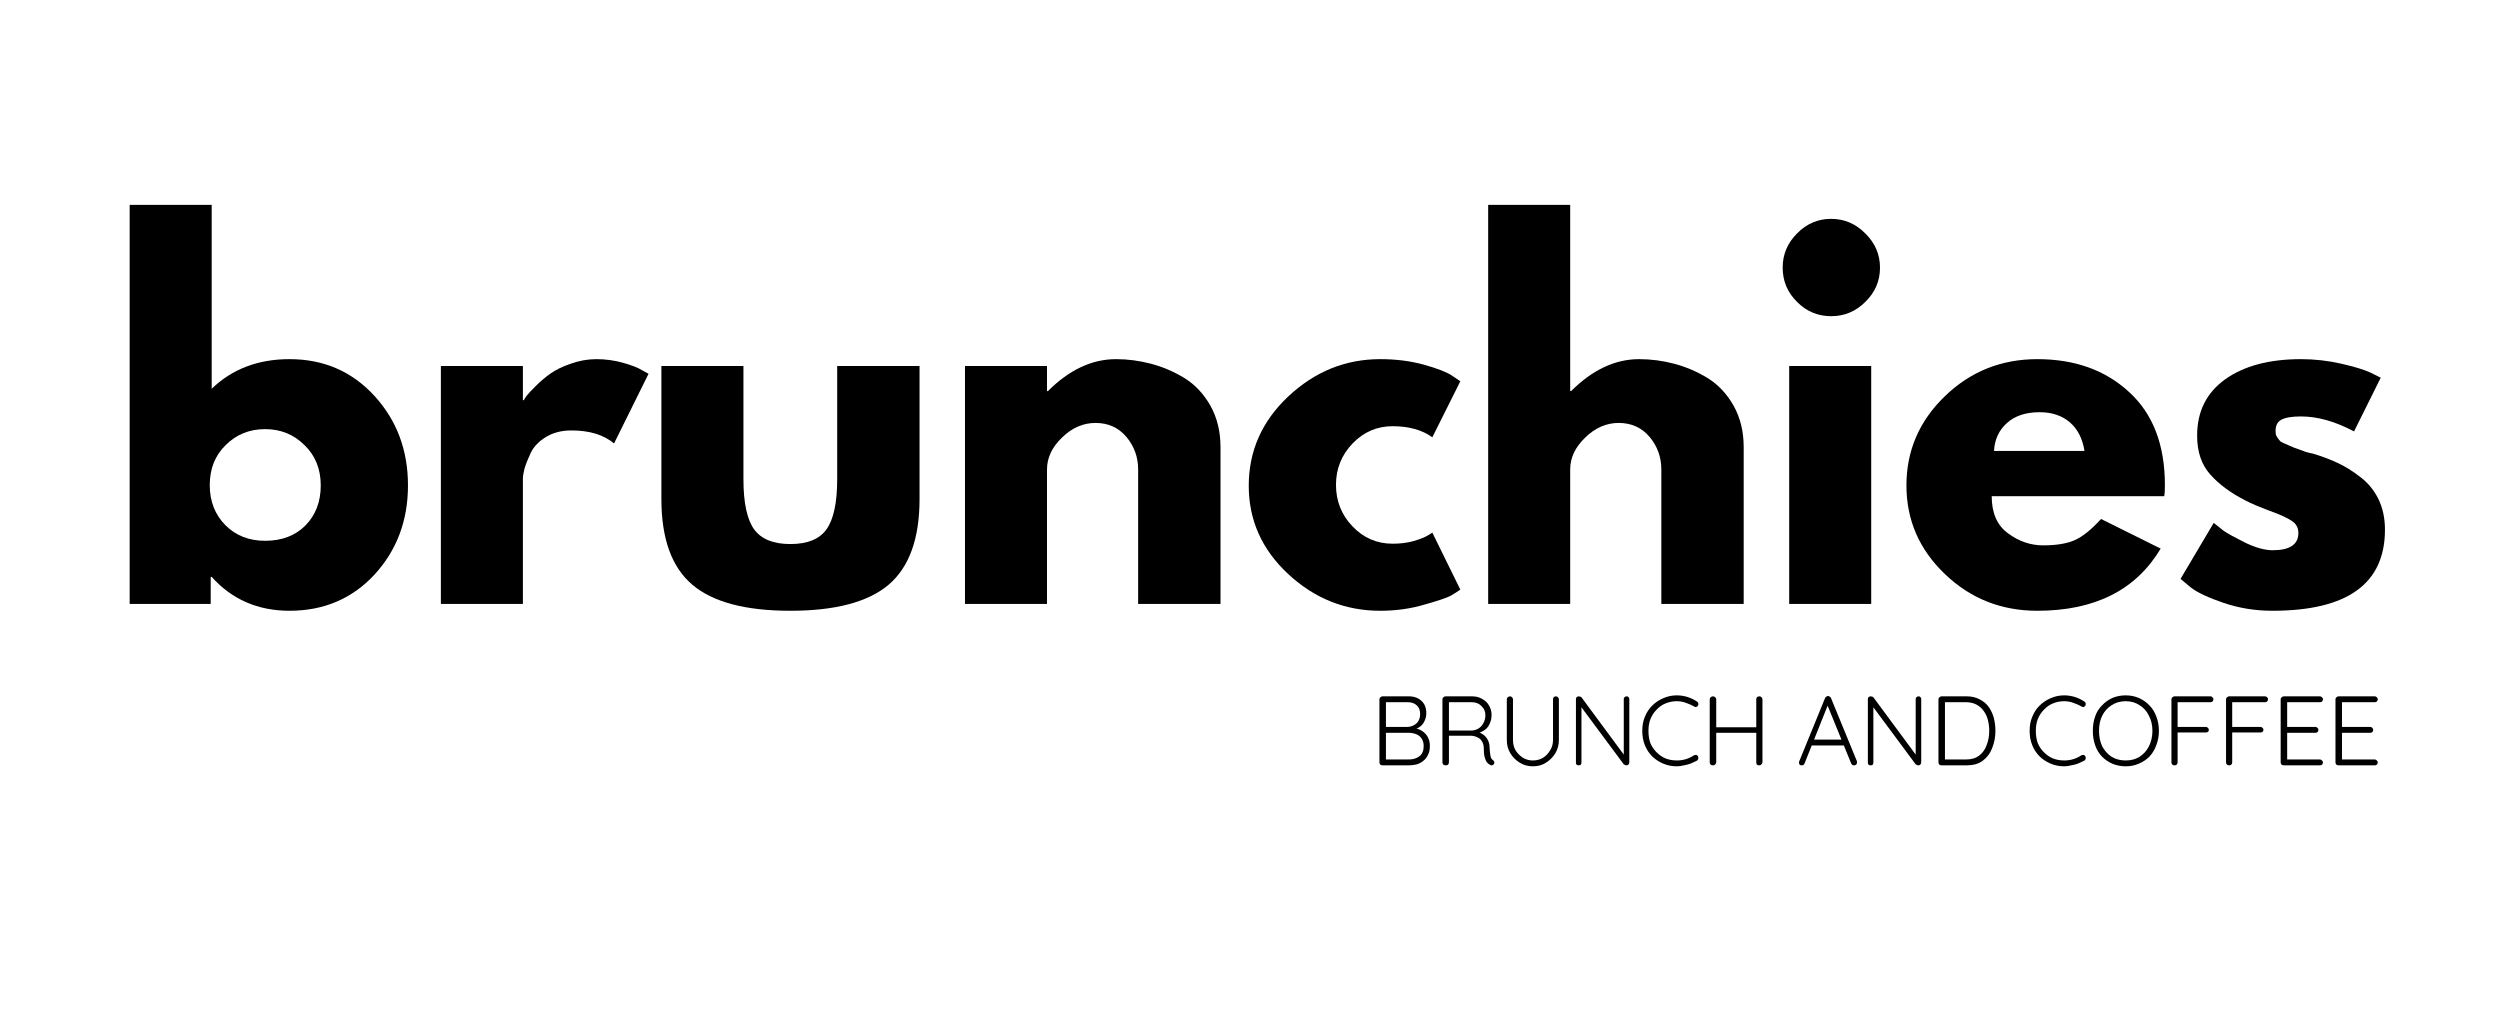
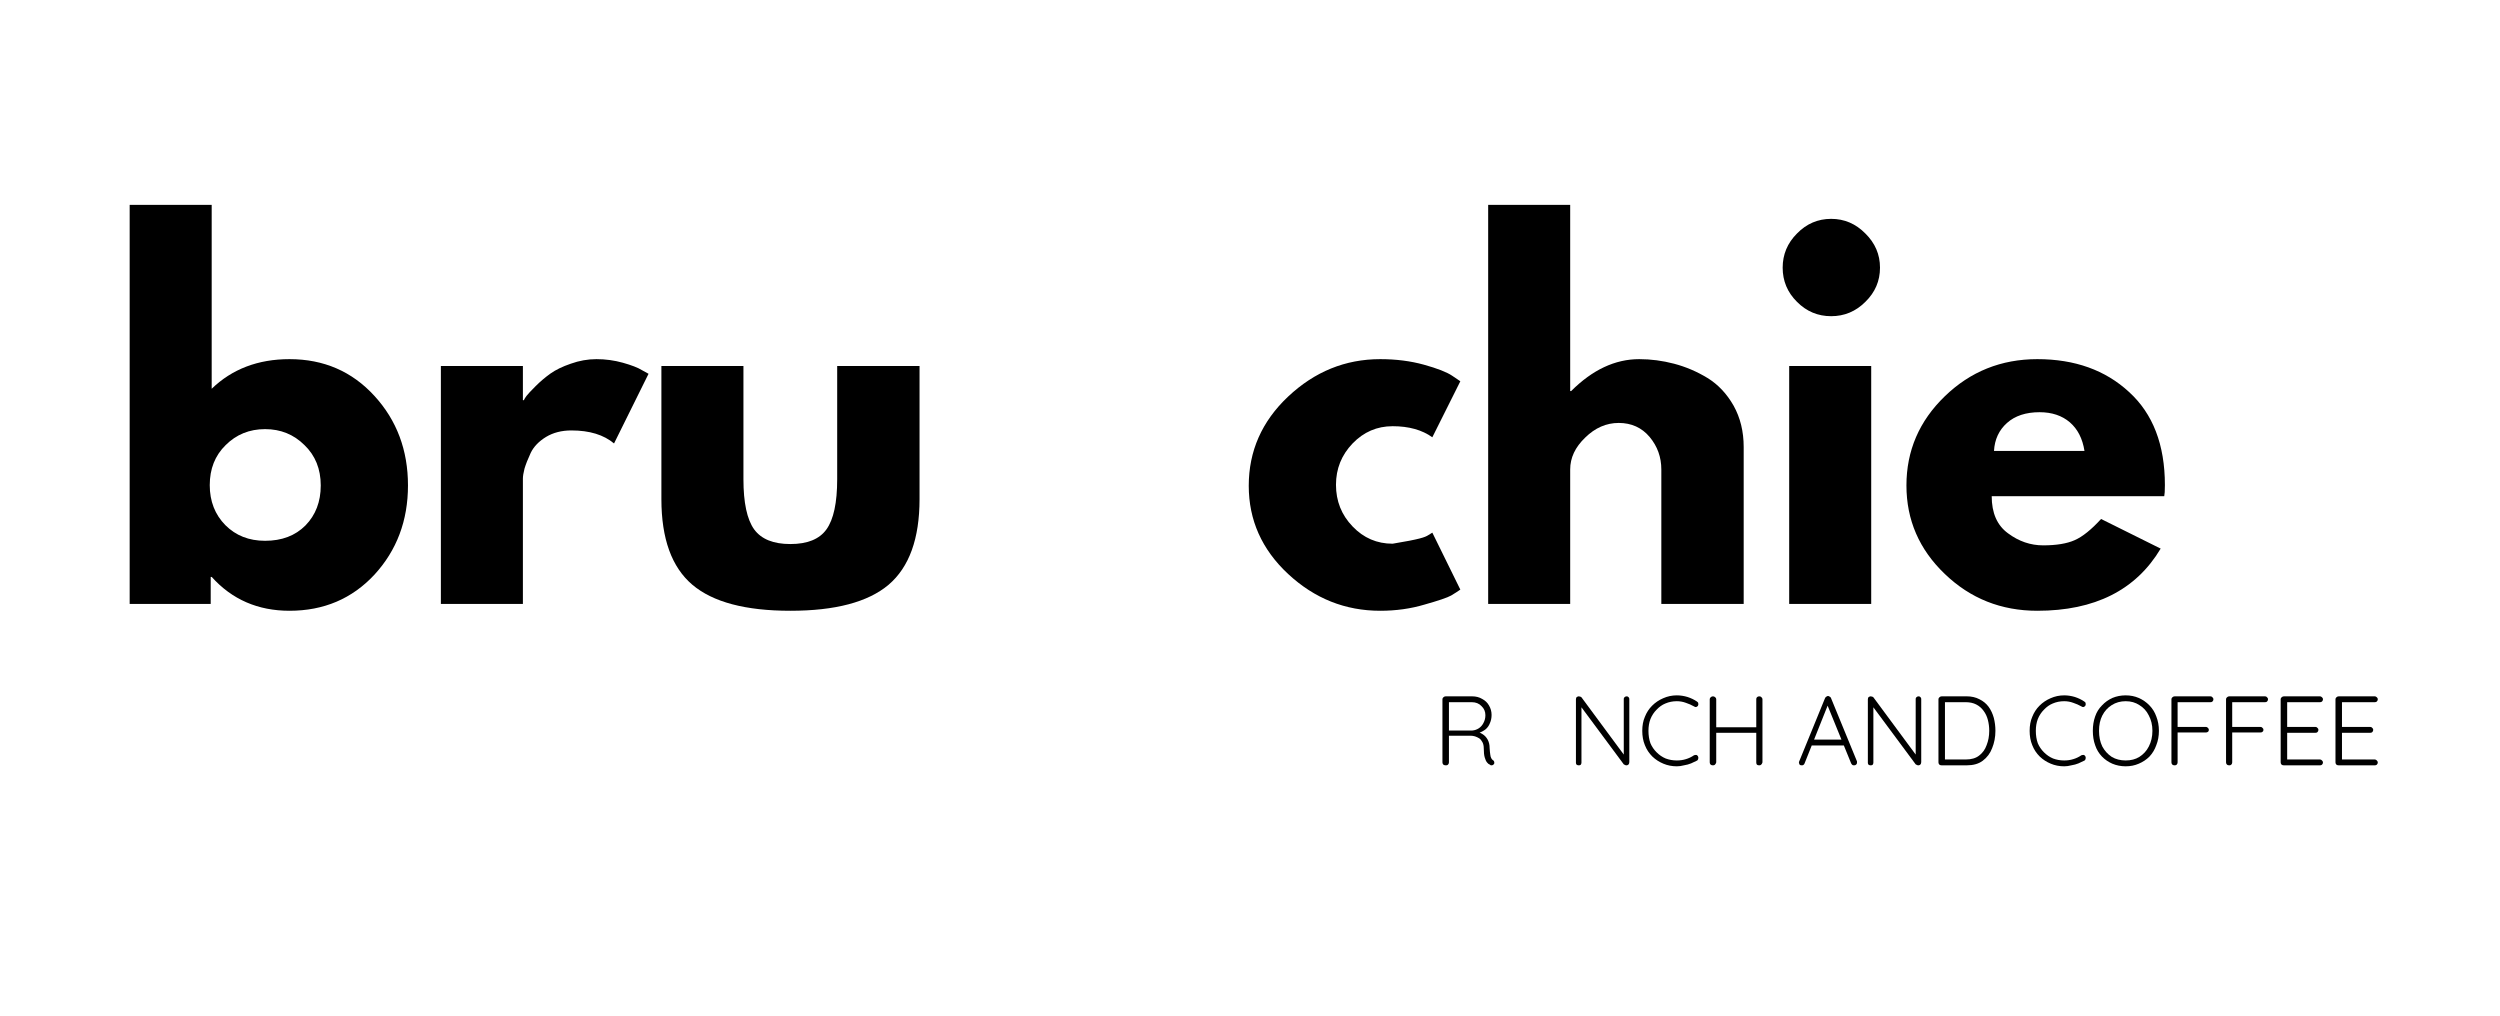
<svg xmlns="http://www.w3.org/2000/svg" width="160" zoomAndPan="magnify" viewBox="0 0 120 48.75" height="65" preserveAspectRatio="xMidYMid meet" version="1.0">
  <defs>
    <g />
    <clipPath id="bcb8316ec7">
      <path d="M 2 0.312 L 16 0.312 L 16 21 L 2 21 Z M 2 0.312 " clip-rule="nonzero" />
    </clipPath>
    <clipPath id="45c1edf7a1">
      <path d="M 67 0.312 L 80 0.312 L 80 20 L 67 20 Z M 67 0.312 " clip-rule="nonzero" />
    </clipPath>
    <clipPath id="0293888e2c">
      <rect x="0" width="112" y="0" height="29" />
    </clipPath>
    <clipPath id="37b6291c0a">
      <rect x="0" width="51" y="0" height="7" />
    </clipPath>
  </defs>
  <g transform="matrix(1, 0, 0, 1, 4, 9)">
    <g clip-path="url(#0293888e2c)">
      <g clip-path="url(#bcb8316ec7)">
        <g fill="#000000" fill-opacity="1">
          <g transform="translate(0.88, 19.989)">
            <g>
              <path d="M 13.094 -9.984 C 14.164 -8.816 14.703 -7.383 14.703 -5.688 C 14.703 -4 14.164 -2.57 13.094 -1.406 C 12.02 -0.25 10.66 0.328 9.016 0.328 C 7.504 0.328 6.258 -0.211 5.281 -1.297 L 5.234 -1.297 L 5.234 0 L 1.344 0 L 1.344 -19.156 L 5.281 -19.156 L 5.281 -10.328 C 6.258 -11.273 7.504 -11.75 9.016 -11.75 C 10.66 -11.75 12.02 -11.16 13.094 -9.984 Z M 9.781 -3.766 C 10.27 -4.266 10.516 -4.906 10.516 -5.688 C 10.516 -6.477 10.254 -7.125 9.734 -7.625 C 9.223 -8.133 8.594 -8.391 7.844 -8.391 C 7.094 -8.391 6.461 -8.133 5.953 -7.625 C 5.441 -7.125 5.188 -6.484 5.188 -5.703 C 5.188 -4.93 5.438 -4.289 5.938 -3.781 C 6.438 -3.281 7.07 -3.031 7.844 -3.031 C 8.645 -3.031 9.289 -3.273 9.781 -3.766 Z M 9.781 -3.766 " />
            </g>
          </g>
        </g>
      </g>
      <g fill="#000000" fill-opacity="1">
        <g transform="translate(15.818, 19.989)">
          <g>
            <path d="M 1.344 0 L 1.344 -11.422 L 5.281 -11.422 L 5.281 -9.781 L 5.328 -9.781 C 5.348 -9.832 5.391 -9.898 5.453 -9.984 C 5.523 -10.078 5.672 -10.234 5.891 -10.453 C 6.117 -10.68 6.359 -10.883 6.609 -11.062 C 6.859 -11.238 7.18 -11.395 7.578 -11.531 C 7.984 -11.676 8.395 -11.75 8.812 -11.75 C 9.25 -11.75 9.672 -11.691 10.078 -11.578 C 10.492 -11.461 10.801 -11.344 11 -11.219 L 11.312 -11.047 L 9.656 -7.703 C 9.164 -8.117 8.484 -8.328 7.609 -8.328 C 7.141 -8.328 6.734 -8.223 6.391 -8.016 C 6.047 -7.805 5.801 -7.551 5.656 -7.25 C 5.52 -6.957 5.422 -6.707 5.359 -6.5 C 5.305 -6.289 5.281 -6.129 5.281 -6.016 L 5.281 0 Z M 1.344 0 " />
          </g>
        </g>
      </g>
      <g fill="#000000" fill-opacity="1">
        <g transform="translate(26.638, 19.989)">
          <g>
            <path d="M 5.047 -11.422 L 5.047 -5.984 C 5.047 -4.859 5.219 -4.055 5.562 -3.578 C 5.906 -3.109 6.484 -2.875 7.297 -2.875 C 8.117 -2.875 8.695 -3.109 9.031 -3.578 C 9.375 -4.055 9.547 -4.859 9.547 -5.984 L 9.547 -11.422 L 13.5 -11.422 L 13.5 -5.031 C 13.5 -3.133 13.004 -1.766 12.016 -0.922 C 11.023 -0.086 9.453 0.328 7.297 0.328 C 5.148 0.328 3.582 -0.086 2.594 -0.922 C 1.602 -1.766 1.109 -3.133 1.109 -5.031 L 1.109 -11.422 Z M 5.047 -11.422 " />
          </g>
        </g>
      </g>
      <g fill="#000000" fill-opacity="1">
        <g transform="translate(40.975, 19.989)">
          <g>
-             <path d="M 1.344 0 L 1.344 -11.422 L 5.281 -11.422 L 5.281 -10.219 L 5.328 -10.219 C 6.348 -11.238 7.438 -11.75 8.594 -11.75 C 9.156 -11.75 9.711 -11.676 10.266 -11.531 C 10.828 -11.383 11.363 -11.156 11.875 -10.844 C 12.383 -10.531 12.801 -10.086 13.125 -9.516 C 13.445 -8.941 13.609 -8.281 13.609 -7.531 L 13.609 0 L 9.656 0 L 9.656 -6.453 C 9.656 -7.047 9.469 -7.566 9.094 -8.016 C 8.719 -8.461 8.223 -8.688 7.609 -8.688 C 7.016 -8.688 6.477 -8.453 6 -7.984 C 5.52 -7.523 5.281 -7.016 5.281 -6.453 L 5.281 0 Z M 1.344 0 " />
-           </g>
+             </g>
        </g>
      </g>
      <g fill="#000000" fill-opacity="1">
        <g transform="translate(55.424, 19.989)">
          <g>
-             <path d="M 7.422 -8.531 C 6.672 -8.531 6.031 -8.254 5.5 -7.703 C 4.969 -7.148 4.703 -6.488 4.703 -5.719 C 4.703 -4.938 4.969 -4.27 5.5 -3.719 C 6.031 -3.164 6.672 -2.891 7.422 -2.891 C 7.773 -2.891 8.109 -2.93 8.422 -3.016 C 8.742 -3.109 8.977 -3.203 9.125 -3.297 L 9.328 -3.422 L 10.672 -0.688 C 10.566 -0.613 10.422 -0.52 10.234 -0.406 C 10.047 -0.301 9.617 -0.156 8.953 0.031 C 8.297 0.227 7.586 0.328 6.828 0.328 C 5.148 0.328 3.676 -0.258 2.406 -1.438 C 1.145 -2.613 0.516 -4.023 0.516 -5.672 C 0.516 -7.336 1.145 -8.766 2.406 -9.953 C 3.676 -11.148 5.148 -11.75 6.828 -11.75 C 7.586 -11.75 8.285 -11.66 8.922 -11.484 C 9.566 -11.305 10.02 -11.129 10.281 -10.953 L 10.672 -10.688 L 9.328 -8 C 8.836 -8.352 8.203 -8.531 7.422 -8.531 Z M 7.422 -8.531 " />
+             <path d="M 7.422 -8.531 C 6.672 -8.531 6.031 -8.254 5.5 -7.703 C 4.969 -7.148 4.703 -6.488 4.703 -5.719 C 4.703 -4.938 4.969 -4.27 5.5 -3.719 C 6.031 -3.164 6.672 -2.891 7.422 -2.891 C 8.742 -3.109 8.977 -3.203 9.125 -3.297 L 9.328 -3.422 L 10.672 -0.688 C 10.566 -0.613 10.422 -0.52 10.234 -0.406 C 10.047 -0.301 9.617 -0.156 8.953 0.031 C 8.297 0.227 7.586 0.328 6.828 0.328 C 5.148 0.328 3.676 -0.258 2.406 -1.438 C 1.145 -2.613 0.516 -4.023 0.516 -5.672 C 0.516 -7.336 1.145 -8.766 2.406 -9.953 C 3.676 -11.148 5.148 -11.75 6.828 -11.75 C 7.586 -11.75 8.285 -11.66 8.922 -11.484 C 9.566 -11.305 10.02 -11.129 10.281 -10.953 L 10.672 -10.688 L 9.328 -8 C 8.836 -8.352 8.203 -8.531 7.422 -8.531 Z M 7.422 -8.531 " />
          </g>
        </g>
      </g>
      <g clip-path="url(#45c1edf7a1)">
        <g fill="#000000" fill-opacity="1">
          <g transform="translate(66.088, 19.989)">
            <g>
              <path d="M 1.344 0 L 1.344 -19.156 L 5.281 -19.156 L 5.281 -10.219 L 5.328 -10.219 C 6.348 -11.238 7.438 -11.75 8.594 -11.75 C 9.156 -11.75 9.711 -11.676 10.266 -11.531 C 10.828 -11.383 11.363 -11.156 11.875 -10.844 C 12.383 -10.531 12.801 -10.086 13.125 -9.516 C 13.445 -8.941 13.609 -8.281 13.609 -7.531 L 13.609 0 L 9.656 0 L 9.656 -6.453 C 9.656 -7.047 9.469 -7.566 9.094 -8.016 C 8.719 -8.461 8.223 -8.688 7.609 -8.688 C 7.016 -8.688 6.477 -8.453 6 -7.984 C 5.52 -7.523 5.281 -7.016 5.281 -6.453 L 5.281 0 Z M 1.344 0 " />
            </g>
          </g>
        </g>
      </g>
      <g fill="#000000" fill-opacity="1">
        <g transform="translate(80.537, 19.989)">
          <g>
            <path d="M 1.719 -17.781 C 2.176 -18.25 2.723 -18.484 3.359 -18.484 C 3.992 -18.484 4.539 -18.25 5 -17.781 C 5.469 -17.32 5.703 -16.773 5.703 -16.141 C 5.703 -15.504 5.469 -14.957 5 -14.5 C 4.539 -14.039 3.992 -13.812 3.359 -13.812 C 2.723 -13.812 2.176 -14.039 1.719 -14.5 C 1.258 -14.957 1.031 -15.504 1.031 -16.141 C 1.031 -16.773 1.258 -17.32 1.719 -17.781 Z M 1.344 -11.422 L 1.344 0 L 5.281 0 L 5.281 -11.422 Z M 1.344 -11.422 " />
          </g>
        </g>
      </g>
      <g fill="#000000" fill-opacity="1">
        <g transform="translate(86.993, 19.989)">
          <g>
            <path d="M 12.891 -5.172 L 4.609 -5.172 C 4.609 -4.367 4.867 -3.773 5.391 -3.391 C 5.91 -3.004 6.473 -2.812 7.078 -2.812 C 7.711 -2.812 8.219 -2.895 8.594 -3.062 C 8.969 -3.227 9.391 -3.566 9.859 -4.078 L 12.719 -2.656 C 11.531 -0.664 9.555 0.328 6.797 0.328 C 5.066 0.328 3.586 -0.258 2.359 -1.438 C 1.129 -2.613 0.516 -4.031 0.516 -5.688 C 0.516 -7.352 1.129 -8.781 2.359 -9.969 C 3.586 -11.156 5.066 -11.75 6.797 -11.75 C 8.598 -11.75 10.066 -11.223 11.203 -10.172 C 12.348 -9.129 12.922 -7.641 12.922 -5.703 C 12.922 -5.43 12.91 -5.254 12.891 -5.172 Z M 4.719 -7.344 L 9.062 -7.344 C 8.969 -7.938 8.734 -8.395 8.359 -8.719 C 7.984 -9.039 7.5 -9.203 6.906 -9.203 C 6.25 -9.203 5.727 -9.031 5.344 -8.688 C 4.957 -8.344 4.75 -7.895 4.719 -7.344 Z M 4.719 -7.344 " />
          </g>
        </g>
      </g>
      <g fill="#000000" fill-opacity="1">
        <g transform="translate(100.15, 19.989)">
          <g>
-             <path d="M 6.297 -11.75 C 6.953 -11.75 7.598 -11.676 8.234 -11.531 C 8.879 -11.383 9.352 -11.238 9.656 -11.094 L 10.125 -10.859 L 8.844 -8.281 C 7.945 -8.758 7.098 -9 6.297 -9 C 5.859 -9 5.547 -8.945 5.359 -8.844 C 5.172 -8.75 5.078 -8.57 5.078 -8.312 C 5.078 -8.25 5.082 -8.188 5.094 -8.125 C 5.113 -8.062 5.145 -8.004 5.188 -7.953 C 5.227 -7.898 5.266 -7.852 5.297 -7.812 C 5.336 -7.781 5.406 -7.742 5.5 -7.703 C 5.594 -7.66 5.664 -7.629 5.719 -7.609 C 5.77 -7.586 5.852 -7.551 5.969 -7.5 C 6.082 -7.457 6.172 -7.426 6.234 -7.406 C 6.297 -7.383 6.395 -7.348 6.531 -7.297 C 6.676 -7.254 6.785 -7.227 6.859 -7.219 C 7.316 -7.082 7.719 -6.93 8.062 -6.766 C 8.406 -6.609 8.766 -6.383 9.141 -6.094 C 9.516 -5.812 9.805 -5.457 10.016 -5.031 C 10.223 -4.602 10.328 -4.113 10.328 -3.562 C 10.328 -0.969 8.523 0.328 4.922 0.328 C 4.109 0.328 3.332 0.203 2.594 -0.047 C 1.852 -0.297 1.32 -0.547 1 -0.797 L 0.516 -1.203 L 2.109 -3.891 C 2.234 -3.785 2.391 -3.66 2.578 -3.516 C 2.773 -3.379 3.125 -3.188 3.625 -2.938 C 4.133 -2.695 4.57 -2.578 4.938 -2.578 C 5.758 -2.578 6.172 -2.852 6.172 -3.406 C 6.172 -3.656 6.066 -3.848 5.859 -3.984 C 5.648 -4.129 5.297 -4.289 4.797 -4.469 C 4.297 -4.656 3.906 -4.82 3.625 -4.969 C 2.914 -5.332 2.352 -5.75 1.938 -6.219 C 1.52 -6.688 1.312 -7.305 1.312 -8.078 C 1.312 -9.234 1.758 -10.133 2.656 -10.781 C 3.562 -11.426 4.773 -11.75 6.297 -11.75 Z M 6.297 -11.75 " />
-           </g>
+             </g>
        </g>
      </g>
    </g>
  </g>
  <g transform="matrix(1, 0, 0, 1, 65, 31)">
    <g clip-path="url(#37b6291c0a)">
      <g fill="#000000" fill-opacity="1">
        <g transform="translate(0.775, 5.736)">
          <g>
-             <path d="M 1.844 -3.312 C 2.102 -3.312 2.305 -3.238 2.453 -3.094 C 2.609 -2.957 2.688 -2.758 2.688 -2.5 C 2.688 -2.363 2.656 -2.234 2.594 -2.109 C 2.539 -1.992 2.457 -1.898 2.344 -1.828 C 2.238 -1.754 2.102 -1.711 1.938 -1.703 L 1.922 -1.797 C 2.035 -1.797 2.148 -1.781 2.266 -1.75 C 2.379 -1.719 2.477 -1.664 2.562 -1.594 C 2.656 -1.52 2.727 -1.426 2.781 -1.312 C 2.832 -1.207 2.859 -1.078 2.859 -0.922 C 2.859 -0.754 2.828 -0.613 2.766 -0.5 C 2.711 -0.383 2.641 -0.289 2.547 -0.219 C 2.461 -0.145 2.359 -0.086 2.234 -0.047 C 2.109 -0.016 1.984 0 1.859 0 L 0.594 0 C 0.551 0 0.516 -0.008 0.484 -0.031 C 0.453 -0.062 0.438 -0.098 0.438 -0.141 L 0.438 -3.172 C 0.438 -3.211 0.453 -3.242 0.484 -3.266 C 0.516 -3.297 0.551 -3.312 0.594 -3.312 Z M 1.797 -3.031 L 0.688 -3.031 L 0.75 -3.125 L 0.75 -1.781 L 0.703 -1.844 L 1.797 -1.844 C 1.961 -1.852 2.102 -1.91 2.219 -2.016 C 2.332 -2.117 2.391 -2.27 2.391 -2.469 C 2.391 -2.645 2.336 -2.781 2.234 -2.875 C 2.129 -2.977 1.984 -3.031 1.797 -3.031 Z M 1.844 -1.562 L 0.719 -1.562 L 0.75 -1.594 L 0.75 -0.234 L 0.719 -0.281 L 1.844 -0.281 C 2.051 -0.281 2.223 -0.332 2.359 -0.438 C 2.492 -0.539 2.562 -0.703 2.562 -0.922 C 2.562 -1.078 2.523 -1.203 2.453 -1.297 C 2.391 -1.391 2.301 -1.457 2.188 -1.5 C 2.082 -1.539 1.969 -1.562 1.844 -1.562 Z M 1.844 -1.562 " />
-           </g>
+             </g>
        </g>
      </g>
      <g fill="#000000" fill-opacity="1">
        <g transform="translate(3.799, 5.736)">
          <g>
            <path d="M 0.609 0 C 0.555 0 0.516 -0.008 0.484 -0.031 C 0.453 -0.062 0.438 -0.098 0.438 -0.141 L 0.438 -3.172 C 0.438 -3.211 0.453 -3.242 0.484 -3.266 C 0.516 -3.297 0.551 -3.312 0.594 -3.312 L 1.859 -3.312 C 2.047 -3.312 2.207 -3.27 2.344 -3.188 C 2.488 -3.113 2.598 -3.008 2.672 -2.875 C 2.754 -2.738 2.797 -2.586 2.797 -2.422 C 2.797 -2.273 2.77 -2.145 2.719 -2.031 C 2.676 -1.914 2.609 -1.816 2.516 -1.734 C 2.422 -1.66 2.316 -1.602 2.203 -1.562 L 2.047 -1.609 C 2.16 -1.598 2.266 -1.562 2.359 -1.5 C 2.461 -1.438 2.547 -1.348 2.609 -1.234 C 2.672 -1.117 2.703 -0.984 2.703 -0.828 C 2.711 -0.691 2.723 -0.586 2.734 -0.516 C 2.742 -0.441 2.758 -0.383 2.781 -0.344 C 2.801 -0.301 2.828 -0.27 2.859 -0.25 C 2.891 -0.238 2.91 -0.211 2.922 -0.172 C 2.93 -0.141 2.93 -0.109 2.922 -0.078 C 2.898 -0.047 2.879 -0.023 2.859 -0.016 C 2.836 -0.004 2.812 0 2.781 0 C 2.758 0 2.738 -0.008 2.719 -0.031 C 2.664 -0.051 2.617 -0.086 2.578 -0.141 C 2.535 -0.191 2.5 -0.27 2.469 -0.375 C 2.438 -0.477 2.422 -0.625 2.422 -0.812 C 2.422 -0.938 2.398 -1.035 2.359 -1.109 C 2.316 -1.191 2.266 -1.254 2.203 -1.297 C 2.141 -1.336 2.07 -1.367 2 -1.391 C 1.926 -1.41 1.859 -1.422 1.797 -1.422 L 0.688 -1.422 L 0.75 -1.484 L 0.75 -0.141 C 0.75 -0.098 0.734 -0.062 0.703 -0.031 C 0.68 -0.008 0.648 0 0.609 0 Z M 0.688 -1.672 L 1.875 -1.672 C 1.988 -1.68 2.094 -1.719 2.188 -1.781 C 2.281 -1.844 2.352 -1.926 2.406 -2.031 C 2.469 -2.145 2.5 -2.27 2.5 -2.406 C 2.5 -2.582 2.438 -2.727 2.312 -2.844 C 2.195 -2.969 2.039 -3.031 1.844 -3.031 L 0.703 -3.031 L 0.75 -3.094 L 0.75 -1.609 Z M 0.688 -1.672 " />
          </g>
        </g>
      </g>
      <g fill="#000000" fill-opacity="1">
        <g transform="translate(6.889, 5.736)">
          <g>
-             <path d="M 2.781 -3.312 C 2.832 -3.312 2.867 -3.297 2.891 -3.266 C 2.922 -3.242 2.938 -3.211 2.938 -3.172 L 2.938 -1.219 C 2.938 -0.977 2.879 -0.766 2.766 -0.578 C 2.648 -0.391 2.5 -0.238 2.312 -0.125 C 2.133 -0.008 1.926 0.047 1.688 0.047 C 1.457 0.047 1.25 -0.008 1.062 -0.125 C 0.875 -0.238 0.723 -0.391 0.609 -0.578 C 0.492 -0.766 0.438 -0.977 0.438 -1.219 L 0.438 -3.172 C 0.438 -3.211 0.453 -3.242 0.484 -3.266 C 0.516 -3.297 0.551 -3.312 0.594 -3.312 C 0.633 -3.312 0.664 -3.297 0.688 -3.266 C 0.719 -3.242 0.734 -3.211 0.734 -3.172 L 0.734 -1.219 C 0.734 -1.031 0.773 -0.863 0.859 -0.719 C 0.953 -0.57 1.07 -0.453 1.219 -0.359 C 1.363 -0.273 1.52 -0.234 1.688 -0.234 C 1.863 -0.234 2.023 -0.273 2.172 -0.359 C 2.316 -0.453 2.43 -0.57 2.516 -0.719 C 2.609 -0.863 2.656 -1.031 2.656 -1.219 L 2.656 -3.172 C 2.656 -3.211 2.664 -3.242 2.688 -3.266 C 2.719 -3.297 2.75 -3.312 2.781 -3.312 Z M 2.781 -3.312 " />
-           </g>
+             </g>
        </g>
      </g>
      <g fill="#000000" fill-opacity="1">
        <g transform="translate(10.207, 5.736)">
          <g>
            <path d="M 2.875 -3.312 C 2.914 -3.312 2.945 -3.297 2.969 -3.266 C 2.988 -3.242 3 -3.219 3 -3.188 L 3 -0.156 C 3 -0.102 2.984 -0.062 2.953 -0.031 C 2.922 -0.008 2.891 0 2.859 0 C 2.836 0 2.816 -0.004 2.797 -0.016 C 2.773 -0.023 2.754 -0.035 2.734 -0.047 L 0.625 -2.891 L 0.703 -2.938 L 0.703 -0.125 C 0.703 -0.094 0.691 -0.062 0.672 -0.031 C 0.648 -0.008 0.617 0 0.578 0 C 0.535 0 0.5 -0.008 0.469 -0.031 C 0.445 -0.062 0.438 -0.094 0.438 -0.125 L 0.438 -3.172 C 0.438 -3.223 0.453 -3.258 0.484 -3.281 C 0.516 -3.301 0.547 -3.312 0.578 -3.312 C 0.598 -3.312 0.617 -3.305 0.641 -3.297 C 0.66 -3.297 0.68 -3.285 0.703 -3.266 L 2.781 -0.453 L 2.734 -0.359 L 2.734 -3.188 C 2.734 -3.219 2.742 -3.242 2.766 -3.266 C 2.797 -3.297 2.832 -3.312 2.875 -3.312 Z M 2.875 -3.312 " />
          </g>
        </g>
      </g>
      <g fill="#000000" fill-opacity="1">
        <g transform="translate(13.595, 5.736)">
          <g>
            <path d="M 2.859 -3.062 C 2.898 -3.039 2.922 -3.008 2.922 -2.969 C 2.93 -2.926 2.926 -2.891 2.906 -2.859 C 2.883 -2.828 2.852 -2.805 2.812 -2.797 C 2.781 -2.797 2.75 -2.805 2.719 -2.828 C 2.594 -2.898 2.461 -2.957 2.328 -3 C 2.191 -3.051 2.047 -3.078 1.891 -3.078 C 1.691 -3.078 1.508 -3.039 1.344 -2.969 C 1.188 -2.906 1.047 -2.805 0.922 -2.672 C 0.797 -2.547 0.695 -2.395 0.625 -2.219 C 0.562 -2.051 0.531 -1.863 0.531 -1.656 C 0.531 -1.438 0.562 -1.238 0.625 -1.062 C 0.695 -0.895 0.797 -0.75 0.922 -0.625 C 1.047 -0.5 1.191 -0.398 1.359 -0.328 C 1.523 -0.266 1.703 -0.234 1.891 -0.234 C 2.047 -0.234 2.191 -0.254 2.328 -0.297 C 2.461 -0.336 2.594 -0.398 2.719 -0.484 C 2.75 -0.492 2.781 -0.5 2.812 -0.5 C 2.852 -0.5 2.883 -0.477 2.906 -0.438 C 2.926 -0.406 2.93 -0.367 2.922 -0.328 C 2.922 -0.297 2.906 -0.266 2.875 -0.234 C 2.789 -0.191 2.691 -0.145 2.578 -0.094 C 2.473 -0.051 2.359 -0.02 2.234 0 C 2.117 0.031 2.004 0.047 1.891 0.047 C 1.66 0.047 1.445 0.004 1.25 -0.078 C 1.051 -0.16 0.875 -0.273 0.719 -0.422 C 0.562 -0.578 0.441 -0.758 0.359 -0.969 C 0.273 -1.176 0.234 -1.406 0.234 -1.656 C 0.234 -1.906 0.273 -2.129 0.359 -2.328 C 0.441 -2.535 0.555 -2.711 0.703 -2.859 C 0.859 -3.016 1.035 -3.133 1.234 -3.219 C 1.441 -3.312 1.66 -3.359 1.891 -3.359 C 2.066 -3.359 2.238 -3.332 2.406 -3.281 C 2.57 -3.227 2.723 -3.156 2.859 -3.062 Z M 2.859 -3.062 " />
          </g>
        </g>
      </g>
      <g fill="#000000" fill-opacity="1">
        <g transform="translate(16.629, 5.736)">
          <g>
            <path d="M 0.594 -3.312 C 0.633 -3.312 0.672 -3.297 0.703 -3.266 C 0.734 -3.242 0.75 -3.211 0.75 -3.172 L 0.75 -0.141 C 0.738 -0.098 0.719 -0.062 0.688 -0.031 C 0.664 -0.008 0.633 0 0.594 0 C 0.551 0 0.516 -0.008 0.484 -0.031 C 0.453 -0.062 0.438 -0.098 0.438 -0.141 L 0.438 -3.172 C 0.438 -3.211 0.453 -3.242 0.484 -3.266 C 0.516 -3.297 0.551 -3.312 0.594 -3.312 Z M 2.812 -3.312 C 2.863 -3.312 2.898 -3.297 2.922 -3.266 C 2.953 -3.242 2.969 -3.211 2.969 -3.172 L 2.969 -0.141 C 2.957 -0.098 2.938 -0.062 2.906 -0.031 C 2.883 -0.008 2.852 0 2.812 0 C 2.77 0 2.734 -0.008 2.703 -0.031 C 2.68 -0.062 2.672 -0.098 2.672 -0.141 L 2.672 -3.172 C 2.672 -3.211 2.68 -3.242 2.703 -3.266 C 2.734 -3.297 2.77 -3.312 2.812 -3.312 Z M 0.578 -1.828 L 2.828 -1.828 L 2.812 -1.562 L 0.547 -1.562 Z M 0.578 -1.828 " />
          </g>
        </g>
      </g>
      <g fill="#000000" fill-opacity="1">
        <g transform="translate(19.979, 5.736)">
          <g />
        </g>
      </g>
      <g fill="#000000" fill-opacity="1">
        <g transform="translate(21.214, 5.736)">
          <g>
            <path d="M 1.547 -2.953 L 0.406 -0.094 C 0.395 -0.062 0.375 -0.035 0.344 -0.016 C 0.32 -0.004 0.301 0 0.281 0 C 0.227 0 0.191 -0.008 0.172 -0.031 C 0.148 -0.051 0.141 -0.082 0.141 -0.125 C 0.129 -0.133 0.129 -0.148 0.141 -0.172 L 1.391 -3.234 C 1.41 -3.266 1.43 -3.285 1.453 -3.297 C 1.473 -3.316 1.5 -3.328 1.531 -3.328 C 1.562 -3.328 1.586 -3.316 1.609 -3.297 C 1.641 -3.285 1.66 -3.266 1.672 -3.234 L 2.922 -0.188 C 2.922 -0.164 2.922 -0.145 2.922 -0.125 C 2.922 -0.082 2.906 -0.051 2.875 -0.031 C 2.852 -0.008 2.82 0 2.781 0 C 2.75 0 2.723 -0.004 2.703 -0.016 C 2.68 -0.035 2.66 -0.062 2.641 -0.094 L 1.469 -2.969 Z M 0.672 -0.953 L 0.797 -1.234 L 2.266 -1.234 L 2.312 -0.953 Z M 0.672 -0.953 " />
          </g>
        </g>
      </g>
      <g fill="#000000" fill-opacity="1">
        <g transform="translate(24.219, 5.736)">
          <g>
            <path d="M 2.875 -3.312 C 2.914 -3.312 2.945 -3.297 2.969 -3.266 C 2.988 -3.242 3 -3.219 3 -3.188 L 3 -0.156 C 3 -0.102 2.984 -0.062 2.953 -0.031 C 2.922 -0.008 2.891 0 2.859 0 C 2.836 0 2.816 -0.004 2.797 -0.016 C 2.773 -0.023 2.754 -0.035 2.734 -0.047 L 0.625 -2.891 L 0.703 -2.938 L 0.703 -0.125 C 0.703 -0.094 0.691 -0.062 0.672 -0.031 C 0.648 -0.008 0.617 0 0.578 0 C 0.535 0 0.5 -0.008 0.469 -0.031 C 0.445 -0.062 0.438 -0.094 0.438 -0.125 L 0.438 -3.172 C 0.438 -3.223 0.453 -3.258 0.484 -3.281 C 0.516 -3.301 0.547 -3.312 0.578 -3.312 C 0.598 -3.312 0.617 -3.305 0.641 -3.297 C 0.66 -3.297 0.68 -3.285 0.703 -3.266 L 2.781 -0.453 L 2.734 -0.359 L 2.734 -3.188 C 2.734 -3.219 2.742 -3.242 2.766 -3.266 C 2.797 -3.297 2.832 -3.312 2.875 -3.312 Z M 2.875 -3.312 " />
          </g>
        </g>
      </g>
      <g fill="#000000" fill-opacity="1">
        <g transform="translate(27.608, 5.736)">
          <g>
            <path d="M 1.797 -3.312 C 2.023 -3.312 2.227 -3.266 2.406 -3.172 C 2.582 -3.086 2.727 -2.969 2.844 -2.812 C 2.957 -2.656 3.039 -2.477 3.094 -2.281 C 3.145 -2.082 3.172 -1.875 3.172 -1.656 C 3.172 -1.352 3.117 -1.078 3.016 -0.828 C 2.922 -0.578 2.77 -0.375 2.562 -0.219 C 2.363 -0.07 2.109 0 1.797 0 L 0.594 0 C 0.551 0 0.516 -0.008 0.484 -0.031 C 0.453 -0.062 0.438 -0.098 0.438 -0.141 L 0.438 -3.172 C 0.438 -3.211 0.453 -3.242 0.484 -3.266 C 0.516 -3.297 0.551 -3.312 0.594 -3.312 Z M 1.75 -0.281 C 2.02 -0.281 2.234 -0.344 2.391 -0.469 C 2.555 -0.594 2.676 -0.758 2.75 -0.969 C 2.832 -1.176 2.875 -1.406 2.875 -1.656 C 2.875 -1.844 2.852 -2.016 2.812 -2.172 C 2.77 -2.336 2.703 -2.484 2.609 -2.609 C 2.516 -2.742 2.395 -2.848 2.25 -2.922 C 2.113 -2.992 1.945 -3.031 1.75 -3.031 L 0.703 -3.031 L 0.75 -3.078 L 0.75 -0.234 L 0.719 -0.281 Z M 1.75 -0.281 " />
          </g>
        </g>
      </g>
      <g fill="#000000" fill-opacity="1">
        <g transform="translate(30.954, 5.736)">
          <g />
        </g>
      </g>
      <g fill="#000000" fill-opacity="1">
        <g transform="translate(32.189, 5.736)">
          <g>
            <path d="M 2.859 -3.062 C 2.898 -3.039 2.922 -3.008 2.922 -2.969 C 2.93 -2.926 2.926 -2.891 2.906 -2.859 C 2.883 -2.828 2.852 -2.805 2.812 -2.797 C 2.781 -2.797 2.75 -2.805 2.719 -2.828 C 2.594 -2.898 2.461 -2.957 2.328 -3 C 2.191 -3.051 2.047 -3.078 1.891 -3.078 C 1.691 -3.078 1.508 -3.039 1.344 -2.969 C 1.188 -2.906 1.047 -2.805 0.922 -2.672 C 0.797 -2.547 0.695 -2.395 0.625 -2.219 C 0.562 -2.051 0.531 -1.863 0.531 -1.656 C 0.531 -1.438 0.562 -1.238 0.625 -1.062 C 0.695 -0.895 0.797 -0.75 0.922 -0.625 C 1.047 -0.5 1.191 -0.398 1.359 -0.328 C 1.523 -0.266 1.703 -0.234 1.891 -0.234 C 2.047 -0.234 2.191 -0.254 2.328 -0.297 C 2.461 -0.336 2.594 -0.398 2.719 -0.484 C 2.75 -0.492 2.781 -0.5 2.812 -0.5 C 2.852 -0.5 2.883 -0.477 2.906 -0.438 C 2.926 -0.406 2.93 -0.367 2.922 -0.328 C 2.922 -0.297 2.906 -0.266 2.875 -0.234 C 2.789 -0.191 2.691 -0.145 2.578 -0.094 C 2.473 -0.051 2.359 -0.02 2.234 0 C 2.117 0.031 2.004 0.047 1.891 0.047 C 1.66 0.047 1.445 0.004 1.25 -0.078 C 1.051 -0.16 0.875 -0.273 0.719 -0.422 C 0.562 -0.578 0.441 -0.758 0.359 -0.969 C 0.273 -1.176 0.234 -1.406 0.234 -1.656 C 0.234 -1.906 0.273 -2.129 0.359 -2.328 C 0.441 -2.535 0.555 -2.711 0.703 -2.859 C 0.859 -3.016 1.035 -3.133 1.234 -3.219 C 1.441 -3.312 1.66 -3.359 1.891 -3.359 C 2.066 -3.359 2.238 -3.332 2.406 -3.281 C 2.57 -3.227 2.723 -3.156 2.859 -3.062 Z M 2.859 -3.062 " />
          </g>
        </g>
      </g>
      <g fill="#000000" fill-opacity="1">
        <g transform="translate(35.222, 5.736)">
          <g>
            <path d="M 3.406 -1.656 C 3.406 -1.406 3.363 -1.176 3.281 -0.969 C 3.207 -0.758 3.098 -0.578 2.953 -0.422 C 2.805 -0.273 2.633 -0.16 2.438 -0.078 C 2.25 0.004 2.039 0.047 1.812 0.047 C 1.582 0.047 1.367 0.004 1.172 -0.078 C 0.984 -0.16 0.816 -0.273 0.672 -0.422 C 0.523 -0.578 0.414 -0.758 0.344 -0.969 C 0.27 -1.176 0.234 -1.406 0.234 -1.656 C 0.234 -1.906 0.27 -2.133 0.344 -2.344 C 0.414 -2.551 0.523 -2.727 0.672 -2.875 C 0.816 -3.031 0.984 -3.148 1.172 -3.234 C 1.367 -3.316 1.582 -3.359 1.812 -3.359 C 2.039 -3.359 2.25 -3.316 2.438 -3.234 C 2.633 -3.148 2.805 -3.031 2.953 -2.875 C 3.098 -2.727 3.207 -2.551 3.281 -2.344 C 3.363 -2.133 3.406 -1.906 3.406 -1.656 Z M 3.094 -1.656 C 3.094 -1.938 3.035 -2.18 2.922 -2.391 C 2.816 -2.609 2.664 -2.773 2.469 -2.891 C 2.281 -3.016 2.062 -3.078 1.812 -3.078 C 1.562 -3.078 1.336 -3.016 1.141 -2.891 C 0.953 -2.773 0.801 -2.609 0.688 -2.391 C 0.582 -2.18 0.531 -1.938 0.531 -1.656 C 0.531 -1.375 0.582 -1.125 0.688 -0.906 C 0.801 -0.695 0.953 -0.531 1.141 -0.406 C 1.336 -0.289 1.562 -0.234 1.812 -0.234 C 2.062 -0.234 2.281 -0.289 2.469 -0.406 C 2.664 -0.531 2.816 -0.695 2.922 -0.906 C 3.035 -1.125 3.094 -1.375 3.094 -1.656 Z M 3.094 -1.656 " />
          </g>
        </g>
      </g>
      <g fill="#000000" fill-opacity="1">
        <g transform="translate(38.791, 5.736)">
          <g>
            <path d="M 0.594 0 C 0.551 0 0.516 -0.008 0.484 -0.031 C 0.453 -0.062 0.438 -0.098 0.438 -0.141 L 0.438 -3.172 C 0.438 -3.211 0.453 -3.242 0.484 -3.266 C 0.516 -3.297 0.551 -3.312 0.594 -3.312 L 2.312 -3.312 C 2.352 -3.312 2.383 -3.297 2.406 -3.266 C 2.438 -3.242 2.453 -3.211 2.453 -3.172 C 2.453 -3.129 2.438 -3.094 2.406 -3.062 C 2.383 -3.039 2.352 -3.031 2.312 -3.031 L 0.719 -3.031 L 0.734 -3.062 L 0.734 -1.797 L 0.703 -1.844 L 2.094 -1.844 C 2.133 -1.844 2.164 -1.828 2.188 -1.797 C 2.219 -1.773 2.234 -1.742 2.234 -1.703 C 2.234 -1.66 2.219 -1.629 2.188 -1.609 C 2.164 -1.586 2.133 -1.578 2.094 -1.578 L 0.703 -1.578 L 0.734 -1.609 L 0.734 -0.141 C 0.734 -0.098 0.719 -0.062 0.688 -0.031 C 0.664 -0.008 0.633 0 0.594 0 Z M 0.594 0 " />
          </g>
        </g>
      </g>
      <g fill="#000000" fill-opacity="1">
        <g transform="translate(41.412, 5.736)">
          <g>
            <path d="M 0.594 0 C 0.551 0 0.516 -0.008 0.484 -0.031 C 0.453 -0.062 0.438 -0.098 0.438 -0.141 L 0.438 -3.172 C 0.438 -3.211 0.453 -3.242 0.484 -3.266 C 0.516 -3.297 0.551 -3.312 0.594 -3.312 L 2.312 -3.312 C 2.352 -3.312 2.383 -3.297 2.406 -3.266 C 2.438 -3.242 2.453 -3.211 2.453 -3.172 C 2.453 -3.129 2.438 -3.094 2.406 -3.062 C 2.383 -3.039 2.352 -3.031 2.312 -3.031 L 0.719 -3.031 L 0.734 -3.062 L 0.734 -1.797 L 0.703 -1.844 L 2.094 -1.844 C 2.133 -1.844 2.164 -1.828 2.188 -1.797 C 2.219 -1.773 2.234 -1.742 2.234 -1.703 C 2.234 -1.66 2.219 -1.629 2.188 -1.609 C 2.164 -1.586 2.133 -1.578 2.094 -1.578 L 0.703 -1.578 L 0.734 -1.609 L 0.734 -0.141 C 0.734 -0.098 0.719 -0.062 0.688 -0.031 C 0.664 -0.008 0.633 0 0.594 0 Z M 0.594 0 " />
          </g>
        </g>
      </g>
      <g fill="#000000" fill-opacity="1">
        <g transform="translate(44.034, 5.736)">
          <g>
            <path d="M 0.594 -3.312 L 2.328 -3.312 C 2.359 -3.312 2.391 -3.297 2.422 -3.266 C 2.453 -3.242 2.469 -3.211 2.469 -3.172 C 2.469 -3.129 2.453 -3.094 2.422 -3.062 C 2.391 -3.039 2.359 -3.031 2.328 -3.031 L 0.703 -3.031 L 0.75 -3.109 L 0.75 -1.781 L 0.688 -1.844 L 2.109 -1.844 C 2.148 -1.844 2.18 -1.828 2.203 -1.797 C 2.234 -1.773 2.25 -1.742 2.25 -1.703 C 2.25 -1.66 2.234 -1.625 2.203 -1.594 C 2.18 -1.57 2.148 -1.562 2.109 -1.562 L 0.703 -1.562 L 0.75 -1.609 L 0.75 -0.25 L 0.719 -0.281 L 2.328 -0.281 C 2.359 -0.281 2.391 -0.266 2.422 -0.234 C 2.453 -0.203 2.469 -0.172 2.469 -0.141 C 2.469 -0.098 2.453 -0.062 2.422 -0.031 C 2.391 -0.008 2.359 0 2.328 0 L 0.594 0 C 0.551 0 0.516 -0.008 0.484 -0.031 C 0.453 -0.062 0.438 -0.098 0.438 -0.141 L 0.438 -3.172 C 0.438 -3.211 0.453 -3.242 0.484 -3.266 C 0.516 -3.297 0.551 -3.312 0.594 -3.312 Z M 0.594 -3.312 " />
          </g>
        </g>
      </g>
      <g fill="#000000" fill-opacity="1">
        <g transform="translate(46.665, 5.736)">
          <g>
            <path d="M 0.594 -3.312 L 2.328 -3.312 C 2.359 -3.312 2.391 -3.297 2.422 -3.266 C 2.453 -3.242 2.469 -3.211 2.469 -3.172 C 2.469 -3.129 2.453 -3.094 2.422 -3.062 C 2.391 -3.039 2.359 -3.031 2.328 -3.031 L 0.703 -3.031 L 0.75 -3.109 L 0.75 -1.781 L 0.688 -1.844 L 2.109 -1.844 C 2.148 -1.844 2.18 -1.828 2.203 -1.797 C 2.234 -1.773 2.25 -1.742 2.25 -1.703 C 2.25 -1.66 2.234 -1.625 2.203 -1.594 C 2.18 -1.57 2.148 -1.562 2.109 -1.562 L 0.703 -1.562 L 0.75 -1.609 L 0.75 -0.25 L 0.719 -0.281 L 2.328 -0.281 C 2.359 -0.281 2.391 -0.266 2.422 -0.234 C 2.453 -0.203 2.469 -0.172 2.469 -0.141 C 2.469 -0.098 2.453 -0.062 2.422 -0.031 C 2.391 -0.008 2.359 0 2.328 0 L 0.594 0 C 0.551 0 0.516 -0.008 0.484 -0.031 C 0.453 -0.062 0.438 -0.098 0.438 -0.141 L 0.438 -3.172 C 0.438 -3.211 0.453 -3.242 0.484 -3.266 C 0.516 -3.297 0.551 -3.312 0.594 -3.312 Z M 0.594 -3.312 " />
          </g>
        </g>
      </g>
    </g>
  </g>
</svg>